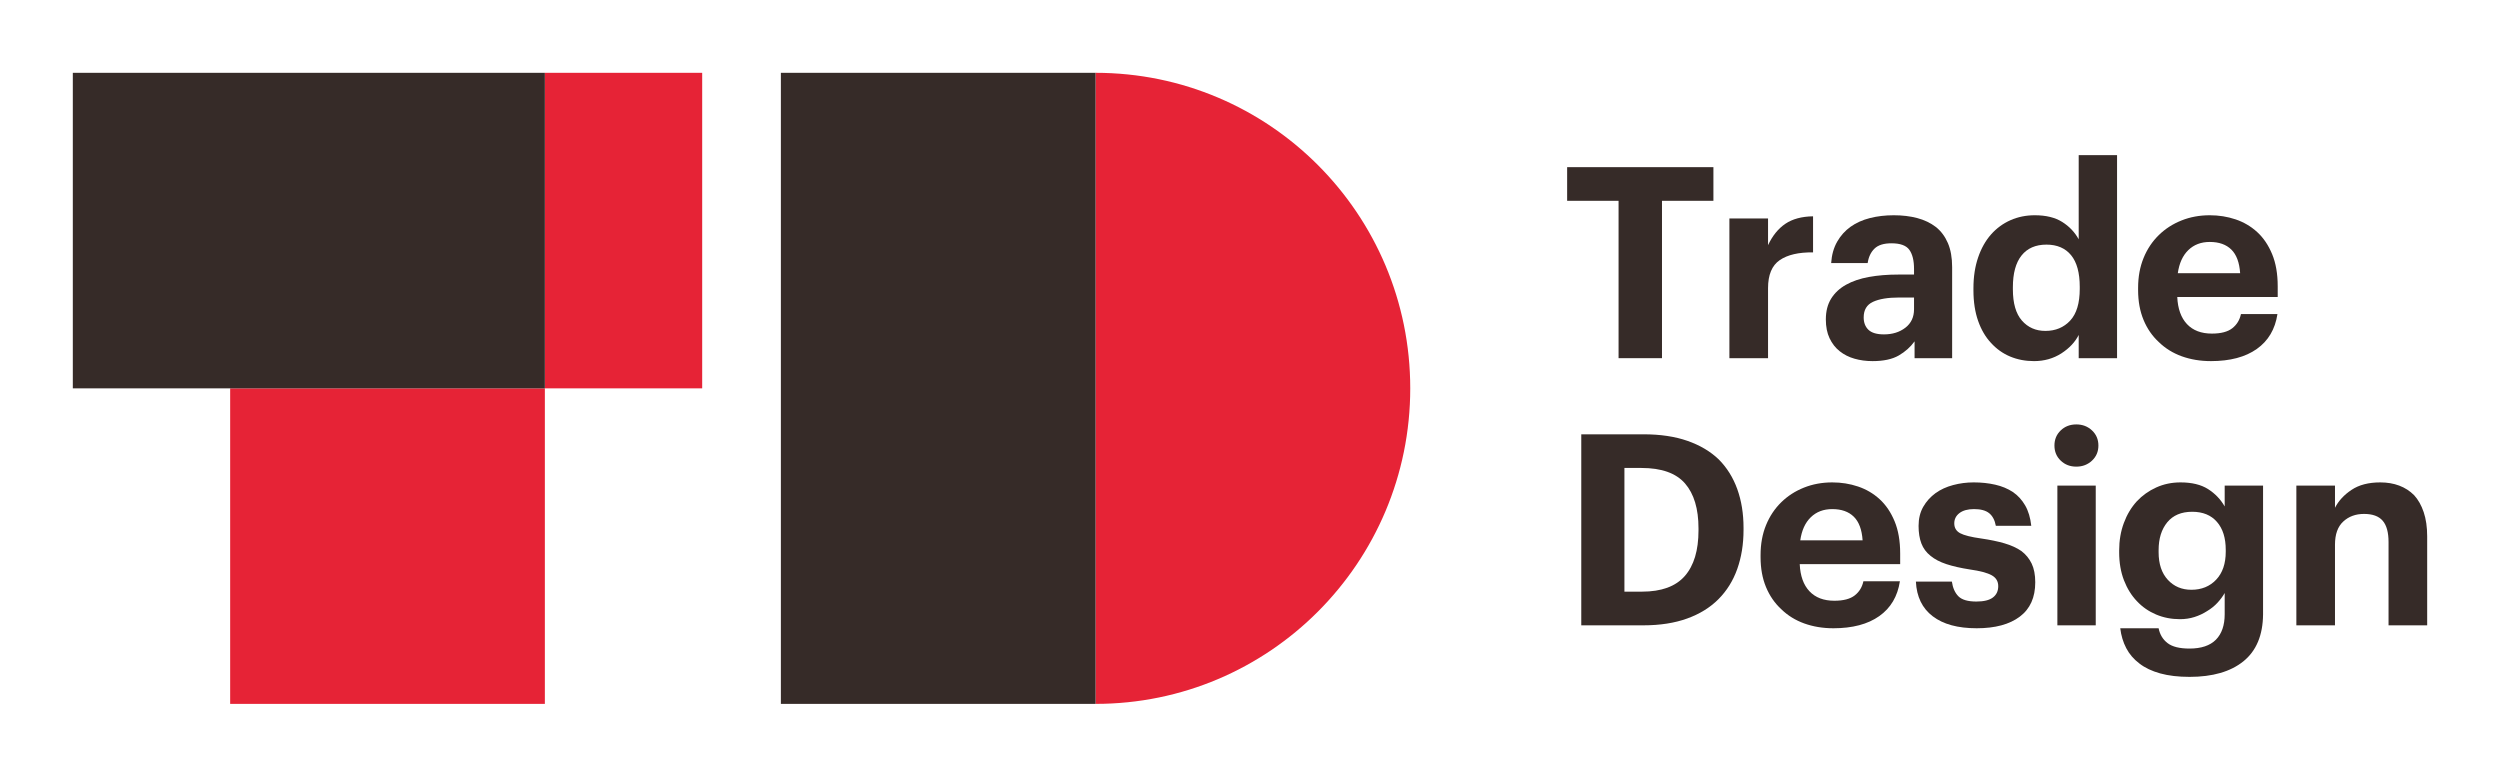
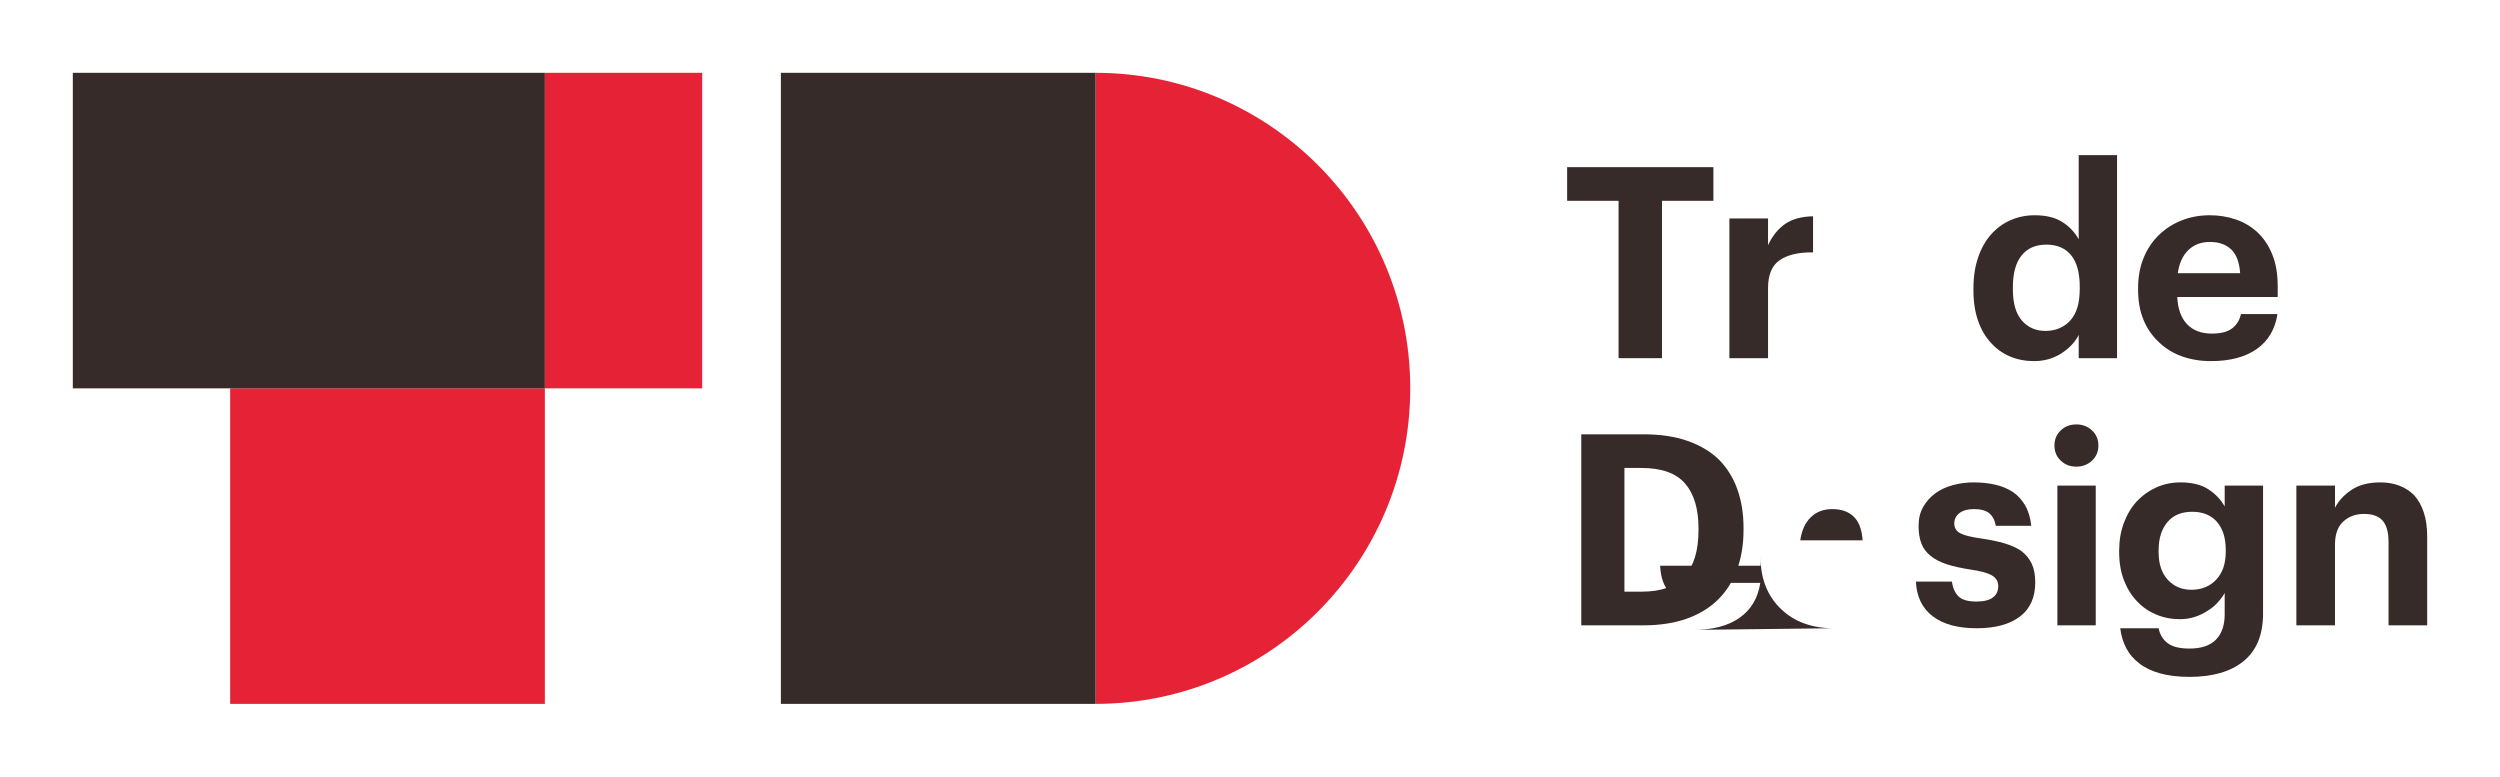
<svg xmlns="http://www.w3.org/2000/svg" xml:space="preserve" width="103mm" height="32mm" version="1.1" style="shape-rendering:geometricPrecision; text-rendering:geometricPrecision; image-rendering:optimizeQuality; fill-rule:evenodd; clip-rule:evenodd" viewBox="0 0 10298.94 3199.67">
  <defs>
    <style type="text/css">
   
    .fil2 {fill:none}
    .fil1 {fill:#362B28;fill-rule:nonzero}
    .fil0 {fill:#E62336;fill-rule:nonzero}
   
  </style>
  </defs>
  <g id="Layer_x0020_1">
    <g id="_105553150001888">
      <polygon class="fil0" points="948.19,2899.7 2244.58,2899.7 2244.58,1599.84 948.19,1599.84 " />
      <polygon class="fil0" points="2244.55,1599.84 2892.71,1599.84 2892.71,299.97 2244.55,299.97 " />
      <polygon class="fil1" points="299.98,1599.84 2244.55,1599.84 2244.55,299.97 299.98,299.97 " />
      <path class="fil0" d="M4513.24 299.97l0 2599.73c715.96,0 1296.38,-581.97 1296.38,-1299.87 0,-717.9 -580.42,-1299.87 -1296.38,-1299.87z" />
      <polygon class="fil1" points="4513.24,2899.7 3216.88,2899.7 3216.88,299.97 4513.24,299.97 " />
      <polygon class="fil1" points="6667.8,827.25 6455.95,827.25 6455.95,688.62 7058.54,688.62 7058.54,827.25 6846.69,827.25 6846.69,1475.53 6667.8,1475.53 " />
      <path class="fil1" d="M7124.38 899.89l159.22 0 0 110.07c18.27,-38.86 42.01,-68.23 71.3,-88.03 29.28,-19.81 67.32,-30.09 114.12,-30.83l0 148.59c-59.22,-0.71 -104.94,9.85 -137.2,31.89 -32.16,22.03 -48.23,60.55 -48.23,115.54l0 288.41 -159.22 0 0 -575.64z" />
-       <path class="fil1" d="M7713.81 1487.61c-26.39,0 -51.04,-3.32 -74.13,-9.96 -23.01,-6.53 -43.37,-16.82 -60.92,-30.8 -17.57,-13.88 -31.44,-31.71 -41.68,-53.38 -10.25,-21.58 -15.36,-47.47 -15.36,-77.55 0,-33.76 7.28,-62.32 21.91,-85.8 14.68,-23.56 35.13,-42.55 61.53,-57.24 26.32,-14.69 57.73,-25.35 94.33,-31.96 36.58,-6.64 76.86,-9.85 120.76,-9.85l64.75 0 0 -23.13c0,-34.47 -6.38,-60.7 -19.24,-78.71 -12.78,-18 -37.49,-26.97 -74.05,-26.97 -31.5,0 -54.76,7.34 -69.71,22.03 -14.98,14.69 -24.36,34.5 -27.97,59.39l-150.4 0c2.22,-33.69 10.48,-63.06 24.73,-88.03 14.24,-24.9 32.74,-45.52 55.38,-61.62 22.71,-16.13 49.25,-28.04 79.57,-35.76 30.43,-7.71 63.16,-11.53 98.32,-11.53 35.04,0 67.29,3.82 96.49,11.53 29.27,7.72 54.91,19.98 76.9,36.82 21.23,16.95 37.67,38.96 49.41,66.11 11.61,27.12 17.55,60.09 17.55,99.04l0 375.28 -154.75 0 0 -69.34c-16.93,23.49 -38.67,42.91 -65.39,58.33 -26.7,15.4 -62.69,23.1 -108.03,23.1zm47.14 -110.08c35.19,0 64.6,-9.14 88.38,-27.5 23.79,-18.36 35.68,-43.62 35.68,-75.95l0 -48.45 -61.44 0c-46.1,0 -81.96,5.9 -107.6,17.82 -25.64,11.84 -38.37,33.24 -38.37,64.2 0,21.51 6.56,38.53 19.7,51.06 13.21,12.54 34.43,18.81 63.65,18.81z" />
      <path class="fil1" d="M8378.95 1487.61c-35.11,0 -67.71,-6.26 -97.67,-18.72 -30.01,-12.44 -56.37,-31.18 -79.11,-56.15 -22.63,-24.18 -40.42,-54.44 -53.14,-90.74 -12.8,-36.34 -19.29,-78.36 -19.29,-126l0 -8.89c0,-46.93 6.49,-89.1 19.29,-126.53 12.73,-37.46 30.52,-68.98 53.14,-94.7 22.74,-25.61 49.45,-45.21 80.22,-58.82 30.69,-13.53 63.95,-20.32 99.87,-20.32 46.1,0 83.73,9.12 112.98,27.48 29.3,18.37 51.95,42.2 68.12,71.57l0 -346.71 158.01 0 0 836.44 -158.01 0 0 -95.75c-14.7,29.3 -38.43,54.62 -71.33,75.95 -33.01,21.22 -70.69,31.89 -113.08,31.89zm47.21 -124.41c41.68,0 75.75,-14.15 102.09,-42.45 26.32,-28.32 39.43,-71.92 39.43,-130.86l0 -8.79c0,-57.39 -11.87,-100.65 -35.59,-129.77 -23.84,-29.01 -57.68,-43.62 -101.58,-43.62 -44.64,0 -78.86,14.97 -102.6,44.78 -23.77,29.74 -35.7,73.37 -35.7,130.78l0 8.85c0,57.41 12.48,100.31 37.29,128.63 24.93,28.3 57.13,42.45 96.66,42.45z" />
      <path class="fil1" d="M9107.67 1487.61c-43.14,0 -83.07,-6.64 -119.65,-19.81 -36.57,-13.25 -67.96,-32.67 -94.31,-58.37 -27.16,-24.9 -48.2,-55.36 -63.11,-91.28 -15.01,-35.99 -22.52,-77.11 -22.52,-123.31l0 -8.79c0,-45.52 7.51,-86.62 22.52,-123.24 14.92,-36.73 35.96,-68.26 63.11,-94.67 26.35,-25.71 57.38,-45.69 93.25,-59.99 35.82,-14.27 74.61,-21.41 116.39,-21.41 37.29,0 72.79,5.63 106.47,17 33.59,11.37 63.23,28.85 88.83,52.29 25.69,23.48 46.14,53.74 61.54,90.82 15.36,37 22.99,81.24 22.99,132.56l0 44.07 -413.78 0c2.18,48.38 15.54,85.63 40.07,111.69 24.53,26.07 58.67,39.06 102.62,39.06 37.34,0 65.29,-7.35 83.98,-22.04 18.64,-14.59 30.49,-34.04 35.67,-58.29l150.33 0c-9.52,62.42 -37.84,110.25 -85.04,143.65 -47.21,33.41 -110.26,50.07 -189.36,50.07zm120.76 -362.09c-2.93,-43.99 -15,-76.51 -36.22,-97.38 -21.25,-20.94 -50.82,-31.43 -88.86,-31.43 -35.87,0 -65.34,11.19 -88.4,33.58 -23.09,22.4 -37.51,54.09 -43.37,95.23l256.84 0z" />
      <path class="fil1" d="M6514.17 1789.17l256.85 0c68.7,0 128.89,8.97 180.46,26.95 51.63,18.01 94.65,43.46 129.05,76.51 33.57,33.76 59.07,74.4 76.27,122.15 17.16,47.66 25.82,100.85 25.82,159.6l0 8.78c0,58.66 -8.66,112.23 -25.82,160.68 -17.2,48.44 -43.06,89.9 -77.41,124.4 -34.38,34.5 -77.33,61.08 -128.95,79.7 -51.61,18.72 -111.81,28.13 -180.53,28.13l-255.74 0 0 -786.9zm250.2 648.17c79.79,0 138.55,-21.41 176.23,-64.3 37.66,-42.99 56.49,-105.52 56.49,-187.64l0 -8.87c0,-80.68 -18.54,-142.31 -55.43,-184.85 -36.94,-42.56 -96.77,-63.87 -179.44,-63.87l-70.28 0 0 509.54 72.43 0z" />
-       <path class="fil1" d="M7552.4 2588.16c-43.14,0 -83.07,-6.65 -119.64,-19.81 -36.58,-13.25 -67.97,-32.68 -94.34,-58.37 -27.11,-24.9 -48.18,-55.36 -63.14,-91.28 -14.96,-36 -22.46,-77.12 -22.46,-123.31l0 -8.79c0,-45.52 7.5,-86.62 22.46,-123.25 14.97,-36.72 36.04,-68.25 63.14,-94.66 26.37,-25.71 57.4,-45.7 93.28,-60 35.81,-14.26 74.61,-21.4 116.39,-21.4 37.28,0 72.76,5.62 106.4,16.99 33.65,11.38 63.3,28.86 88.88,52.3 25.7,23.48 46.13,53.74 61.56,90.82 15.33,37 22.98,81.24 22.98,132.56l0 44.07 -413.77 0c2.17,48.38 15.48,85.63 40.08,111.69 24.51,26.06 58.7,39.06 102.6,39.06 37.34,0 65.3,-7.35 83.98,-22.04 18.65,-14.59 30.49,-34.04 35.67,-58.29l150.33 0c-9.52,62.42 -37.84,110.24 -85.04,143.65 -47.21,33.4 -110.28,50.07 -189.36,50.07zm120.76 -362.09c-2.93,-44 -15,-76.51 -36.22,-97.38 -21.27,-20.95 -50.82,-31.43 -88.85,-31.43 -35.88,0 -65.35,11.19 -88.41,33.59 -23.09,22.38 -37.46,54.09 -43.37,95.22l256.84 0z" />
+       <path class="fil1" d="M7552.4 2588.16c-43.14,0 -83.07,-6.65 -119.64,-19.81 -36.58,-13.25 -67.97,-32.68 -94.34,-58.37 -27.11,-24.9 -48.18,-55.36 -63.14,-91.28 -14.96,-36 -22.46,-77.12 -22.46,-123.31l0 -8.79l0 44.07 -413.77 0c2.17,48.38 15.48,85.63 40.08,111.69 24.51,26.06 58.7,39.06 102.6,39.06 37.34,0 65.3,-7.35 83.98,-22.04 18.65,-14.59 30.49,-34.04 35.67,-58.29l150.33 0c-9.52,62.42 -37.84,110.24 -85.04,143.65 -47.21,33.4 -110.28,50.07 -189.36,50.07zm120.76 -362.09c-2.93,-44 -15,-76.51 -36.22,-97.38 -21.27,-20.95 -50.82,-31.43 -88.85,-31.43 -35.88,0 -65.35,11.19 -88.41,33.59 -23.09,22.38 -37.46,54.09 -43.37,95.22l256.84 0z" />
      <path class="fil1" d="M8143 2588.16c-77.62,0 -137.96,-16.5 -181.1,-49.43 -43.24,-32.96 -66.22,-80.52 -69.23,-142.78l148.24 0c3.66,25.89 12.6,46.05 26.85,60.55 14.32,14.42 39.03,21.59 74.13,21.59 30.67,0 53.39,-5.55 67.99,-16.67 14.68,-11.12 22,-26.59 22,-46.58 0,-19.98 -8.94,-34.93 -26.95,-44.96 -17.91,-9.95 -47.74,-17.93 -89.38,-23.83 -38.07,-5.9 -70.44,-13.25 -97.17,-22.04 -26.7,-8.86 -48.45,-20.16 -65.29,-34.11 -17.58,-13.99 -30.24,-31.01 -37.91,-51.24 -7.64,-20.16 -11.48,-44.15 -11.48,-72 0,-30.11 6.4,-56.34 19.15,-78.73 12.86,-22.39 29.88,-41.29 51.07,-56.68 20.53,-14.69 44.46,-25.63 71.93,-32.95 27.44,-7.37 55.74,-11.02 85.04,-11.02 31.48,0 60.92,3.11 88.38,9.4 27.41,6.18 51.75,16.28 72.92,30.27 20.5,13.98 37.35,32.41 50.55,55.15 13.19,22.84 21.58,50.77 25.19,83.93l-145.98 0c-4.32,-23.28 -13.49,-40.58 -27.41,-51.87 -13.92,-11.26 -34.76,-16.91 -62.53,-16.91 -25.64,0 -45.6,5.54 -59.81,16.38 -14.3,10.94 -21.43,25.08 -21.43,42.56 0,18.18 8.04,31.63 24.11,40.4 16.09,8.69 45.04,15.93 86.78,21.75 35.82,5.19 67.61,11.73 95.45,19.81 27.78,8.16 51.22,18.72 70.29,31.97 18.26,13.87 32.38,31.18 42.26,51.68 9.8,20.59 14.72,46.22 14.72,77.02 0,62.42 -21.16,109.54 -63.64,141.42 -42.38,31.99 -101.69,47.93 -177.74,47.93z" />
      <path class="fil1" d="M8553.48 1922.34c-25.64,0 -47.08,-8.23 -64.25,-24.82 -17.2,-16.46 -25.79,-37.16 -25.79,-62.14 0,-24.9 8.59,-45.67 25.79,-62.16 17.18,-16.56 38.62,-24.79 64.25,-24.79 25.59,0 47.16,8.23 64.76,24.79 17.56,16.5 26.3,37.27 26.3,62.16 0,24.99 -8.74,45.69 -26.3,62.14 -17.61,16.59 -39.18,24.82 -64.76,24.82zm-77.96 78.11l158.05 0 0 575.63 -158.05 0 0 -575.63z" />
      <path class="fil1" d="M9019.91 2788.42c-46.1,0 -86.36,-4.74 -120.71,-14.23 -34.45,-9.6 -62.96,-23.11 -85.64,-40.76 -23.43,-17.65 -41.56,-38.7 -54.34,-63.31 -12.85,-24.57 -21.03,-51.87 -24.67,-81.96l158.03 0c5.11,25.71 17.33,46.05 36.74,61.06 19.41,15.07 49.54,22.59 90.59,22.59 48.25,0 84.46,-12.17 108.66,-36.44 24.12,-24.39 36.22,-59.39 36.22,-105.08l0 -87.33c-8.03,14.06 -18.15,27.59 -30.18,40.58 -12.11,13 -26.17,24.27 -42.26,33.87 -16.12,10.38 -33.5,18.54 -52.16,24.44 -18.67,5.92 -38.59,8.87 -59.78,8.87 -35.13,0 -67.88,-6.34 -98.27,-19.26 -30.32,-12.82 -56.47,-30.97 -78.51,-54.44 -22.63,-23.48 -40.56,-52.3 -53.76,-86.44 -13.14,-34.12 -19.76,-72.43 -19.76,-114.99l0 -7.72c0,-41.11 6.39,-78.81 19.28,-113.38 12.7,-34.48 30.54,-64.1 53.21,-89.1 22.64,-24.19 49.35,-43.27 80.12,-57.23 30.69,-13.88 63.99,-20.88 99.87,-20.88 46.86,0 84.68,9.15 113.63,27.51 28.9,18.37 51.75,42.17 68.57,71.54l0 -85.87 158.07 0 0 530.48c-0.76,85.81 -27.72,150.18 -80.65,193.12 -53.11,42.97 -127.2,64.37 -222.3,64.37zm7.68 -358.8c41.68,0 75.75,-13.77 102.12,-41.63 26.29,-27.77 39.43,-66.2 39.43,-115.19l0 -7.63c0,-48.97 -12.02,-87.39 -36.22,-115.15 -24.13,-27.87 -58.11,-41.74 -102.02,-41.74 -44.71,0 -78.88,14.49 -102.67,43.33 -23.78,28.95 -35.65,67.09 -35.65,114.66l0 8.76c0,48.28 12.63,86.08 37.87,113.49 25.21,27.41 57.58,41.1 97.14,41.1z" />
      <path class="fil1" d="M9460.05 2000.44l159.12 0 0 91.35c14.65,-28.57 37.29,-53.18 68.12,-73.69 30.72,-20.62 70.14,-30.83 118.51,-30.83 28.55,0 54.51,4.38 77.89,13.17 23.48,8.79 43.96,22.04 61.51,39.59 16.85,18.36 29.98,41.74 39.47,69.94 9.48,28.22 14.3,61.45 14.3,99.59l0 366.52 -159.17 0 0 -343.39c0,-39.59 -8.03,-68.79 -24.12,-87.51 -16.12,-18.71 -41.75,-28.03 -76.86,-28.03 -34.38,0 -62.91,10.38 -85.57,31.35 -22.73,20.87 -34.08,52.65 -34.08,95.2l0 332.39 -159.12 0 0 -575.64z" />
    </g>
    <rect class="fil2" x="0.03" width="10298.94" height="3199.67" />
  </g>
</svg>